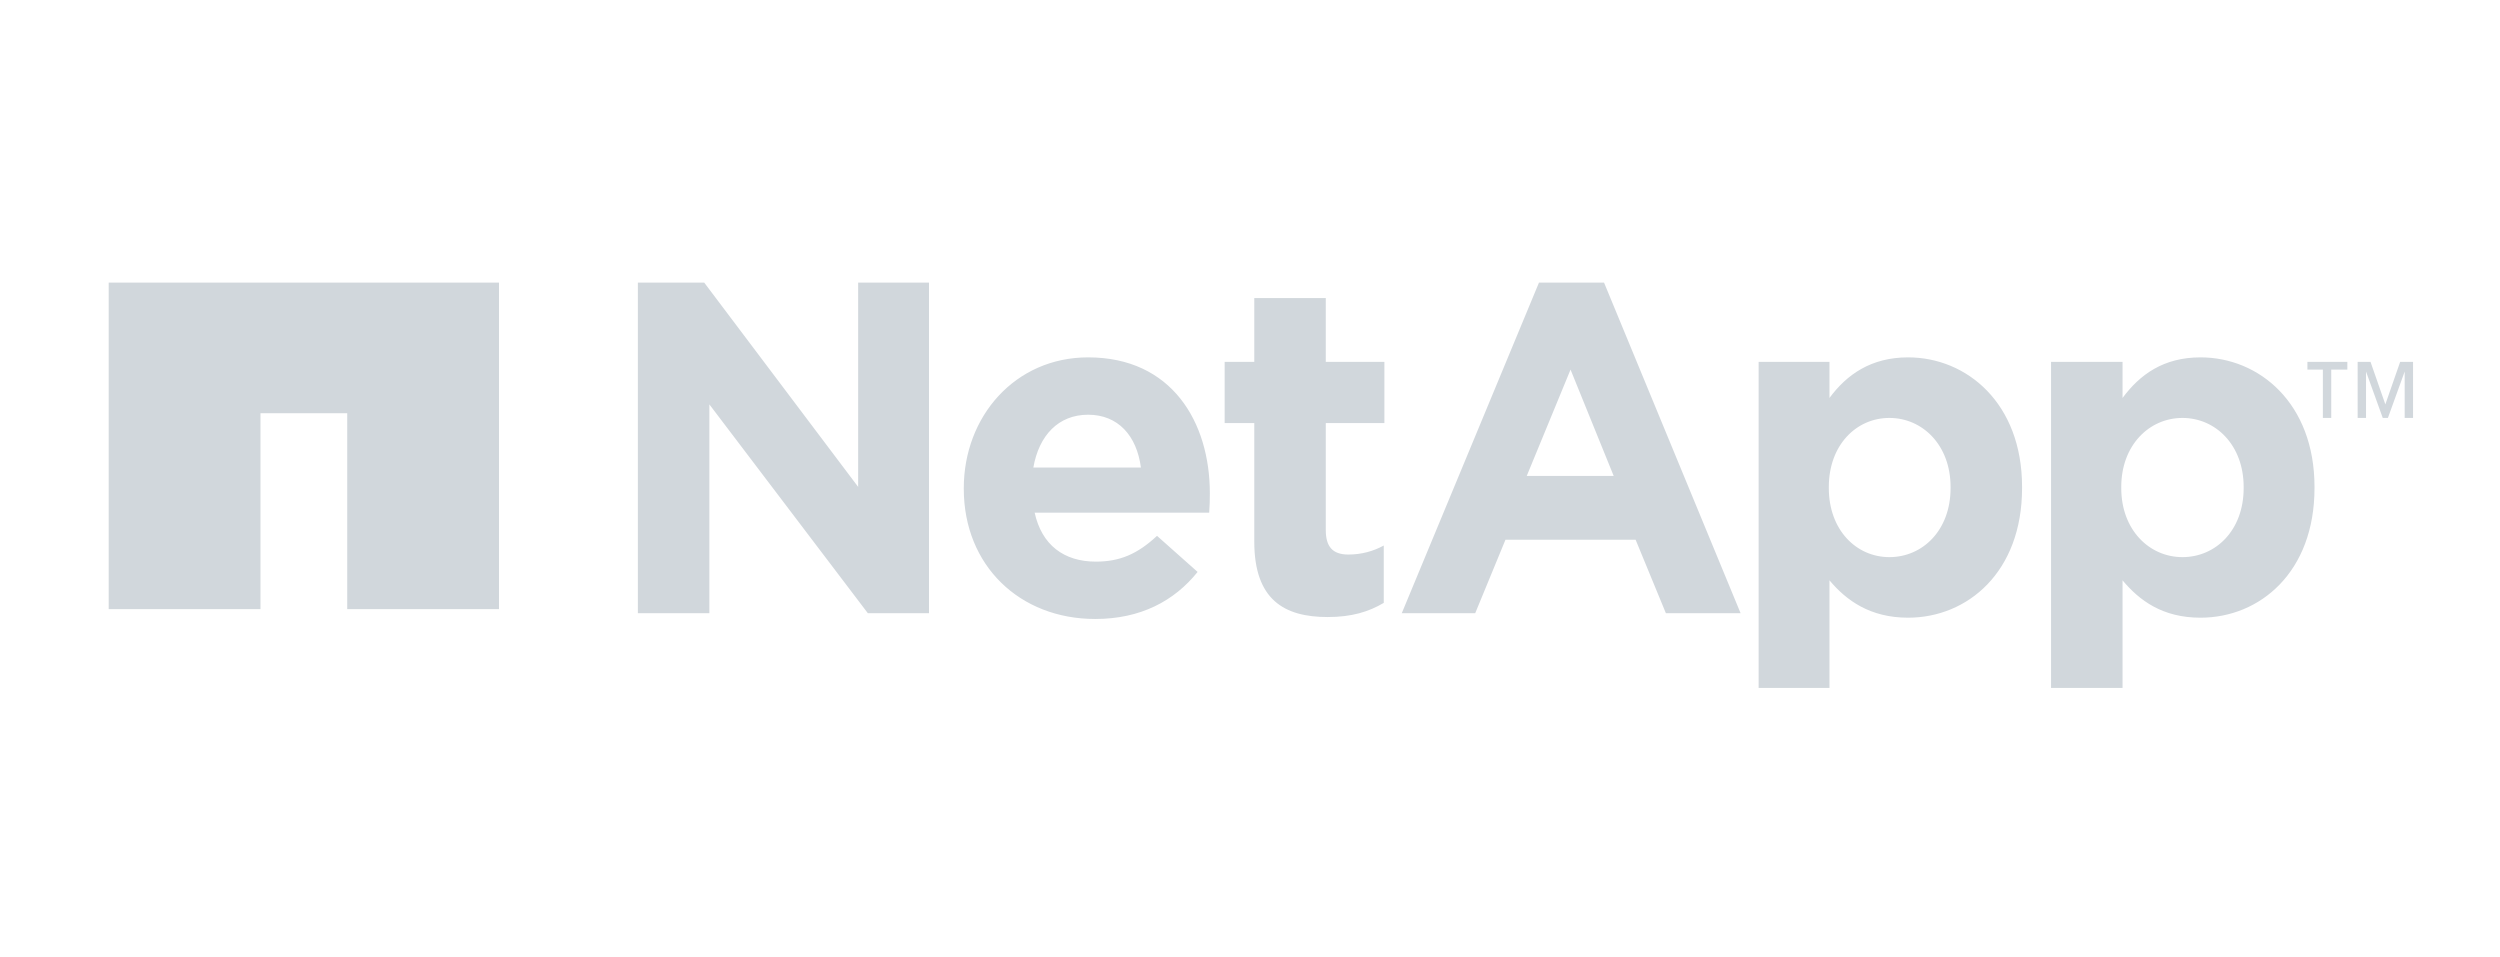
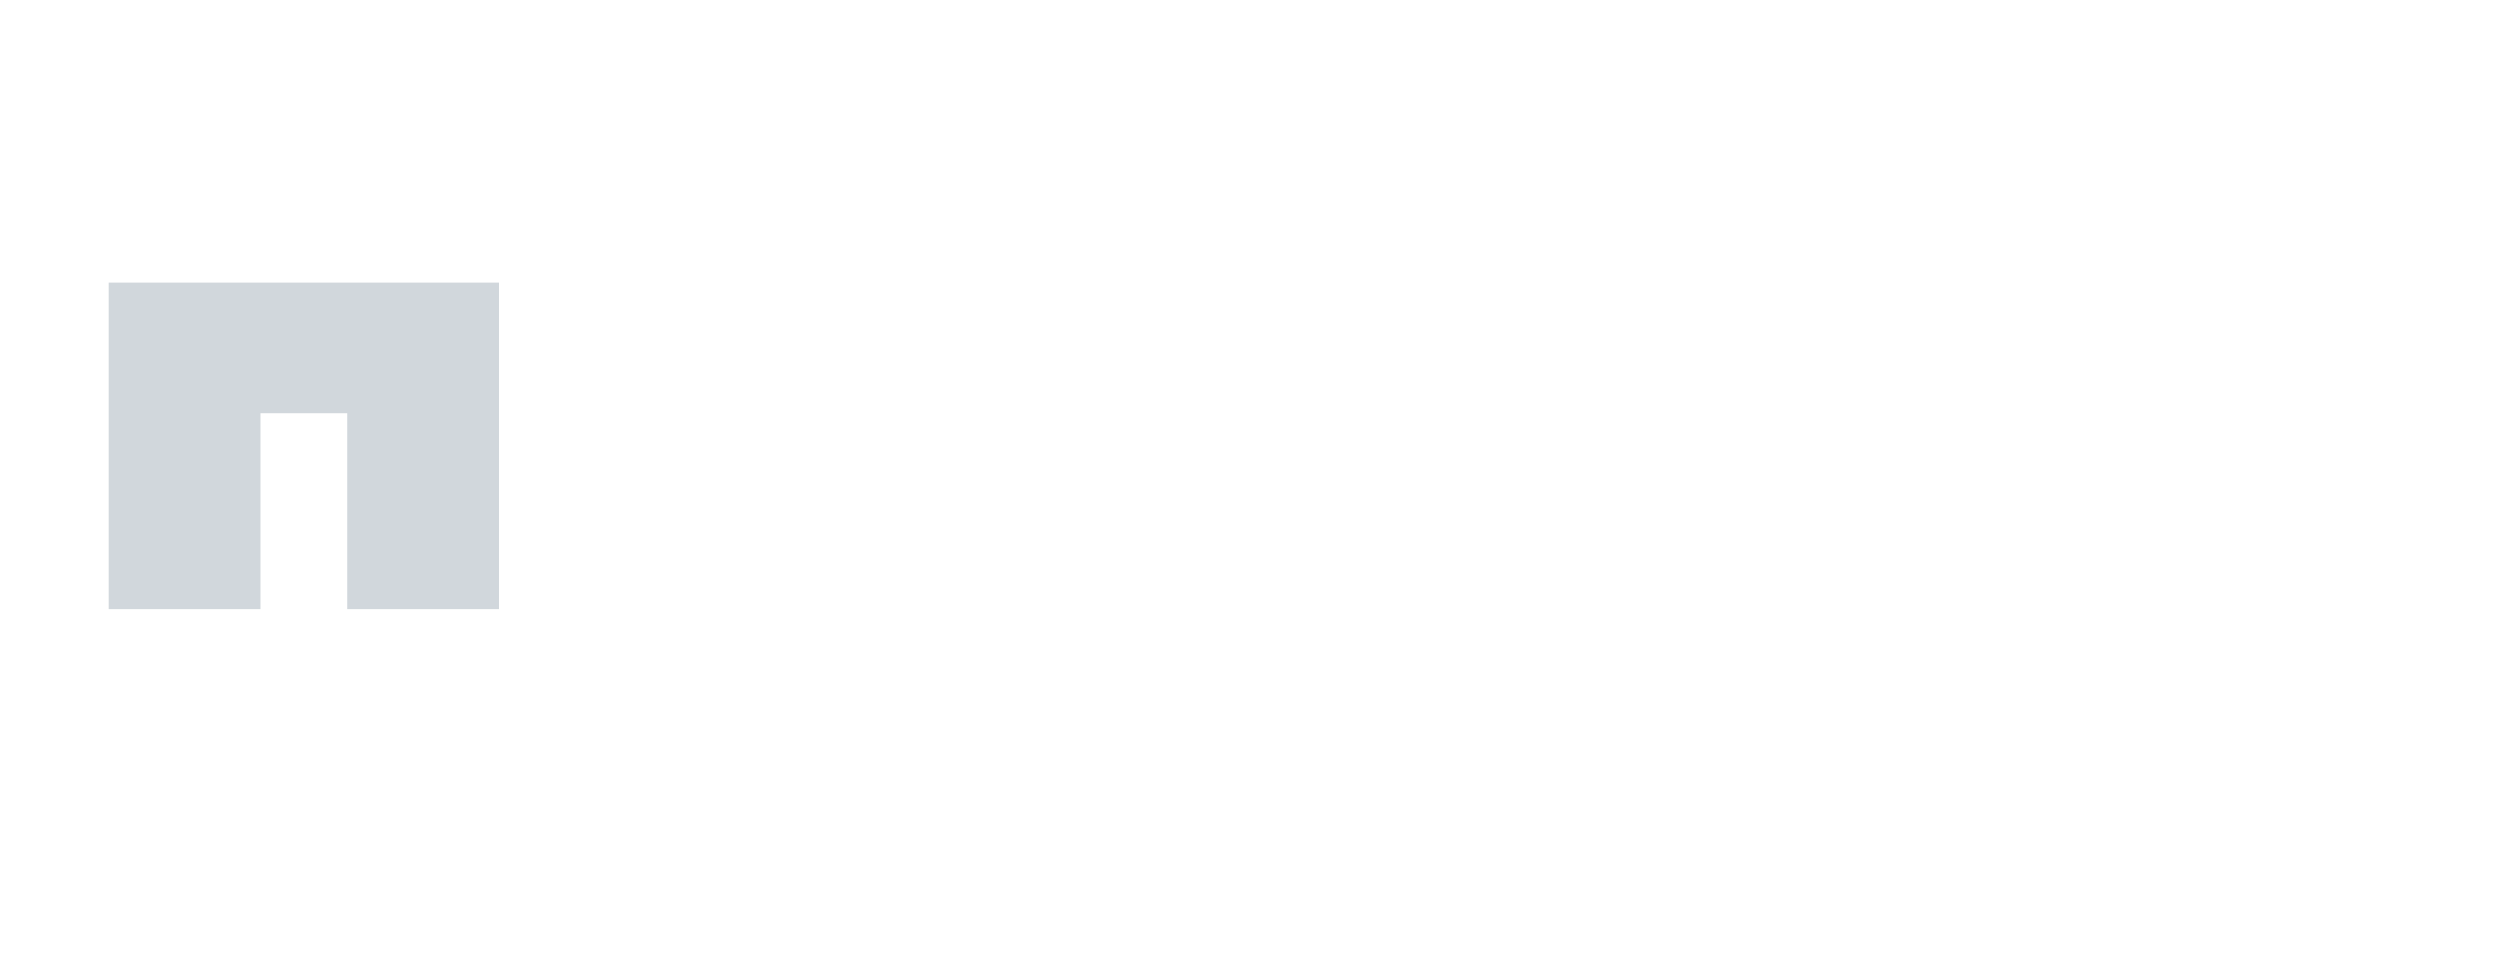
<svg xmlns="http://www.w3.org/2000/svg" width="115" height="44" viewBox="0 0 115 44" fill="none">
  <path d="M5 13V28.02H11.982V19.008H15.972V28.02H22.954V13H5Z" fill="#D1D7DC" />
-   <path d="M29.342 13V28.206H32.631V18.602L39.92 28.206H42.734V13H39.475V22.397L32.394 13H29.342ZM70.793 13L64.482 28.206H67.86L69.252 24.827H75.238L76.63 28.206H80.067L73.786 13H70.793ZM57.697 13.711V16.646H56.334V19.462H57.697V24.916C57.697 27.589 59.073 28.384 61.075 28.384C62.173 28.384 62.964 28.142 63.653 27.732V25.094C63.177 25.356 62.626 25.509 62.023 25.509C61.292 25.509 60.986 25.137 60.986 24.383V19.462H63.682V16.646H60.986V13.711H57.697ZM50.053 16.439C46.692 16.439 44.334 19.16 44.334 22.456V22.485C44.334 26.02 46.91 28.473 50.379 28.473C52.467 28.473 54.015 27.646 55.09 26.309L53.223 24.649C52.318 25.491 51.507 25.835 50.408 25.835C48.942 25.835 47.919 25.069 47.594 23.582H55.623C55.648 23.281 55.653 22.951 55.653 22.693C55.653 19.418 53.907 16.439 50.053 16.439ZM87.771 16.439C86.069 16.439 84.952 17.229 84.156 18.306V16.646H80.897V31.645H84.156V26.695C84.931 27.622 86.027 28.414 87.771 28.414C90.507 28.414 93.015 26.314 93.015 22.456V22.397C93.015 18.54 90.465 16.439 87.771 16.439ZM101.222 16.439C99.522 16.439 98.434 17.229 97.637 18.306V16.646H94.348V31.645H97.637V26.695C98.411 27.622 99.477 28.414 101.222 28.414C103.958 28.414 106.467 26.314 106.467 22.456V22.397C106.467 18.54 103.915 16.439 101.222 16.439ZM106.141 16.646V17.002H106.852V19.225H107.237V17.002H107.978V16.646H106.141ZM108.452 16.646V19.225H108.837V17.091L109.607 19.225H109.844L110.615 17.091V19.225H111V16.646H110.407L109.726 18.602L109.044 16.646H108.452ZM72.245 17.002L74.23 21.893H70.23L72.245 17.002ZM50.053 19.077C51.43 19.077 52.289 20.039 52.482 21.507H47.534C47.793 20.023 48.693 19.077 50.053 19.077ZM86.912 19.225C88.439 19.225 89.726 20.479 89.726 22.397V22.456C89.726 24.396 88.439 25.628 86.912 25.628C85.384 25.628 84.126 24.374 84.126 22.456V22.397C84.126 20.479 85.384 19.225 86.912 19.225ZM100.393 19.225C101.923 19.225 103.208 20.479 103.208 22.397V22.456C103.208 24.396 101.923 25.628 100.393 25.628C98.866 25.628 97.578 24.374 97.578 22.456V22.397C97.578 20.479 98.866 19.225 100.393 19.225Z" fill="#D1D7DC" />
</svg>